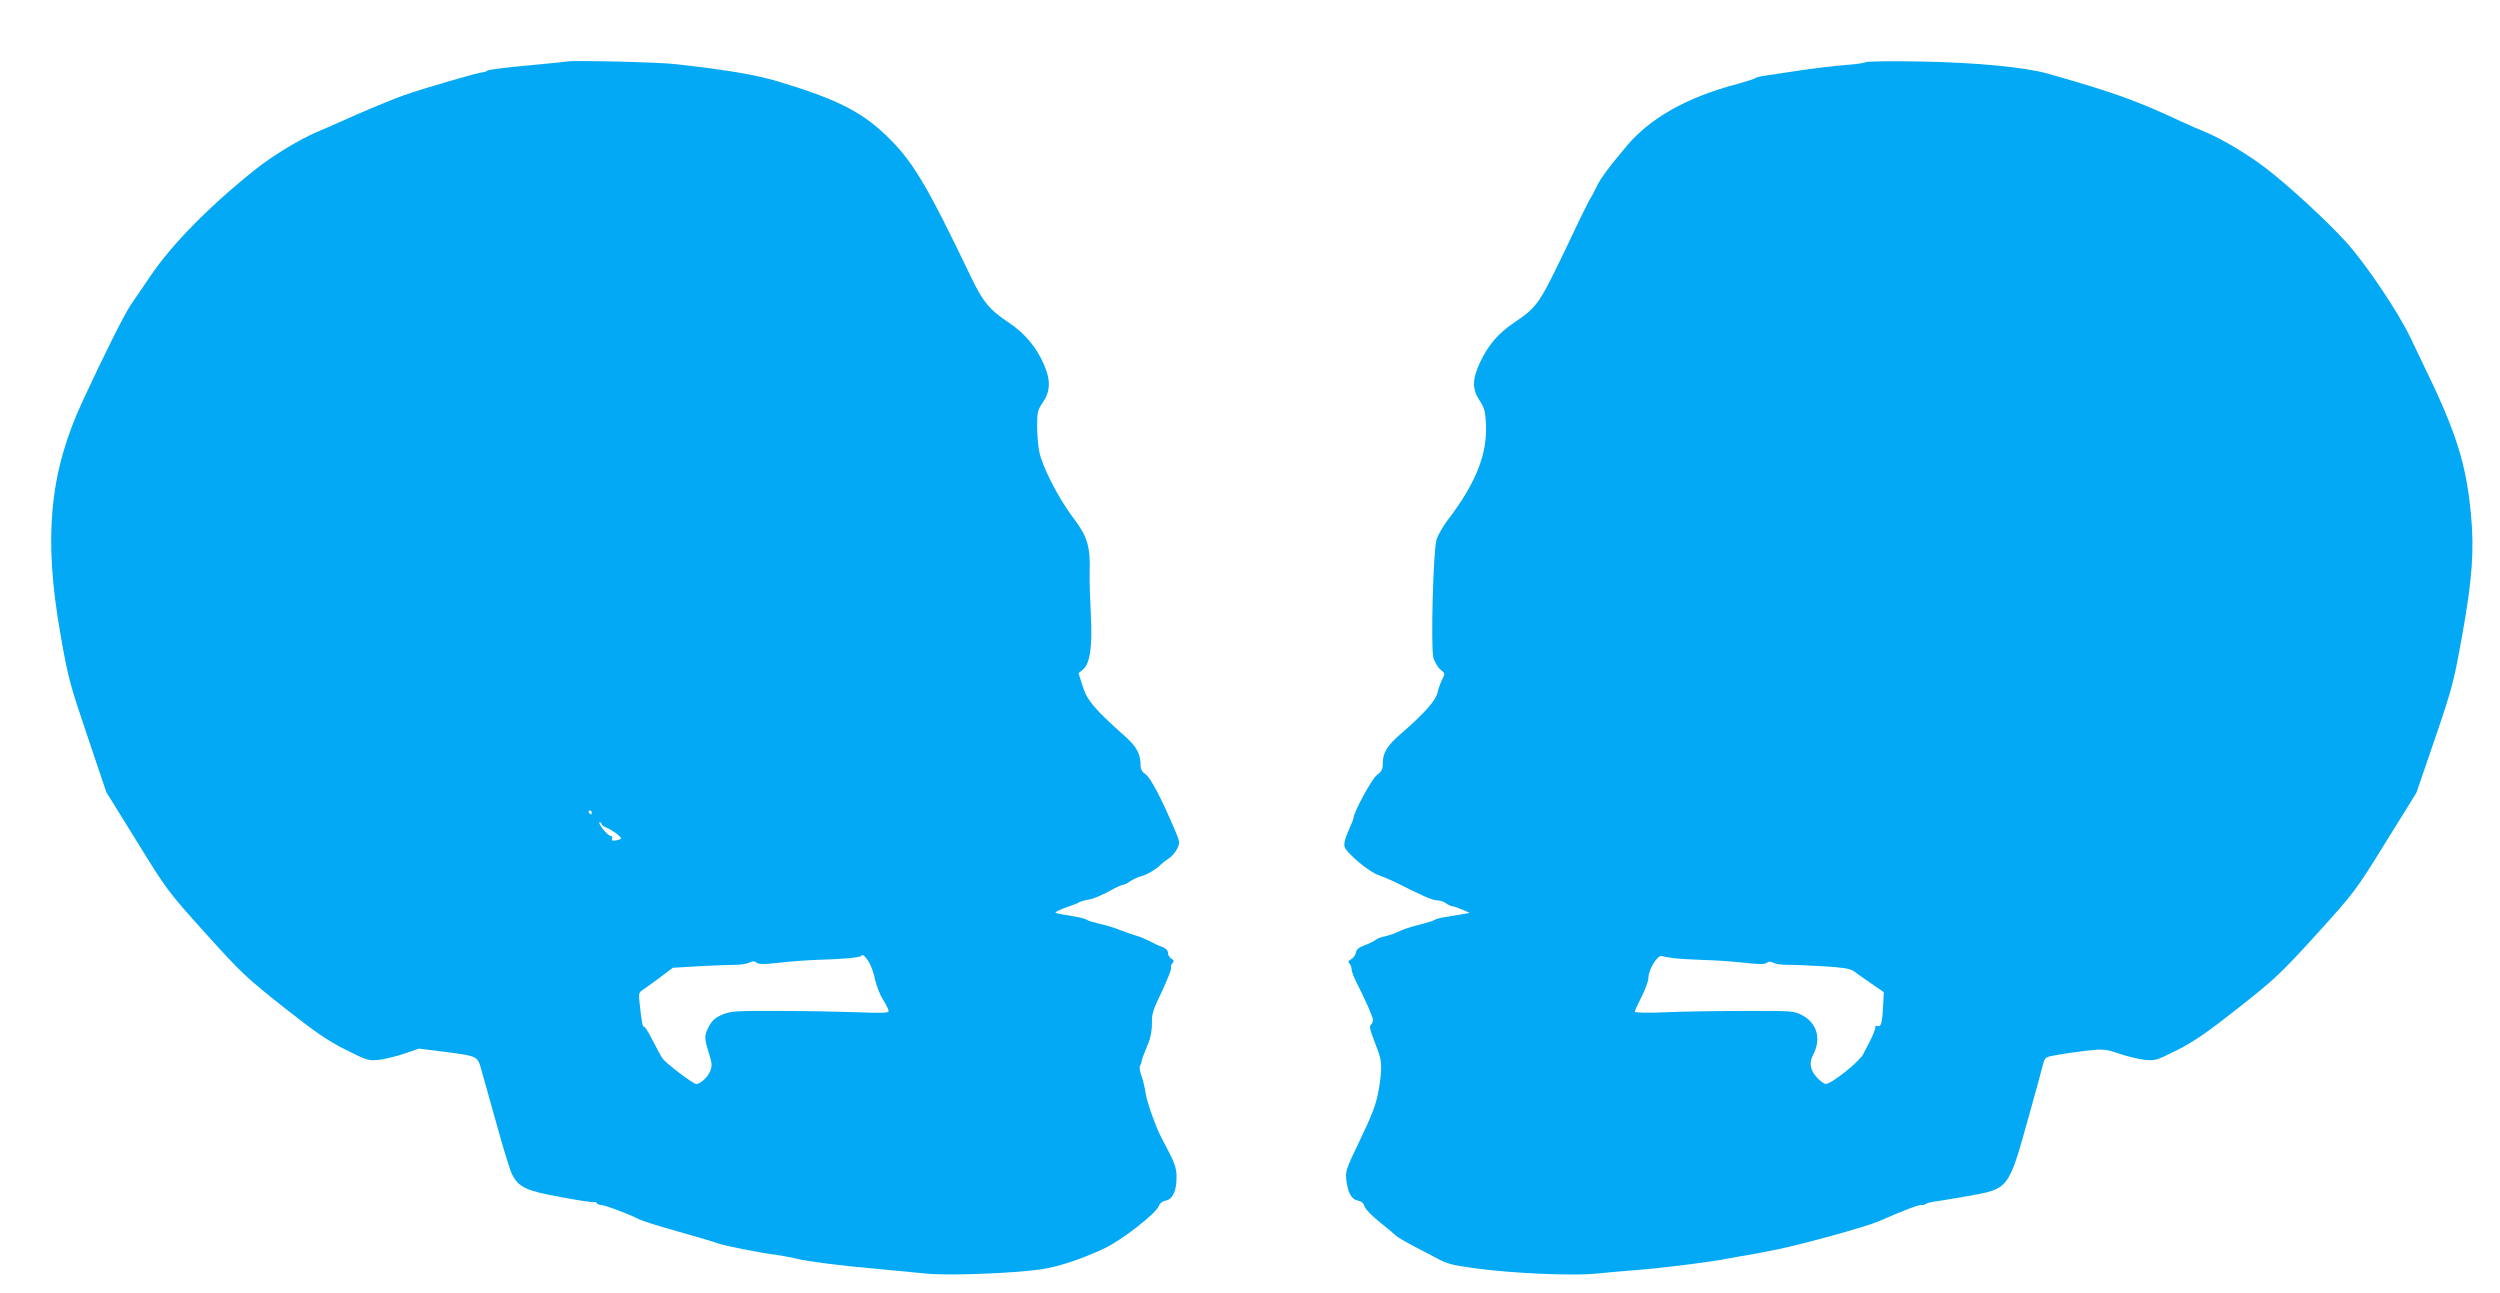
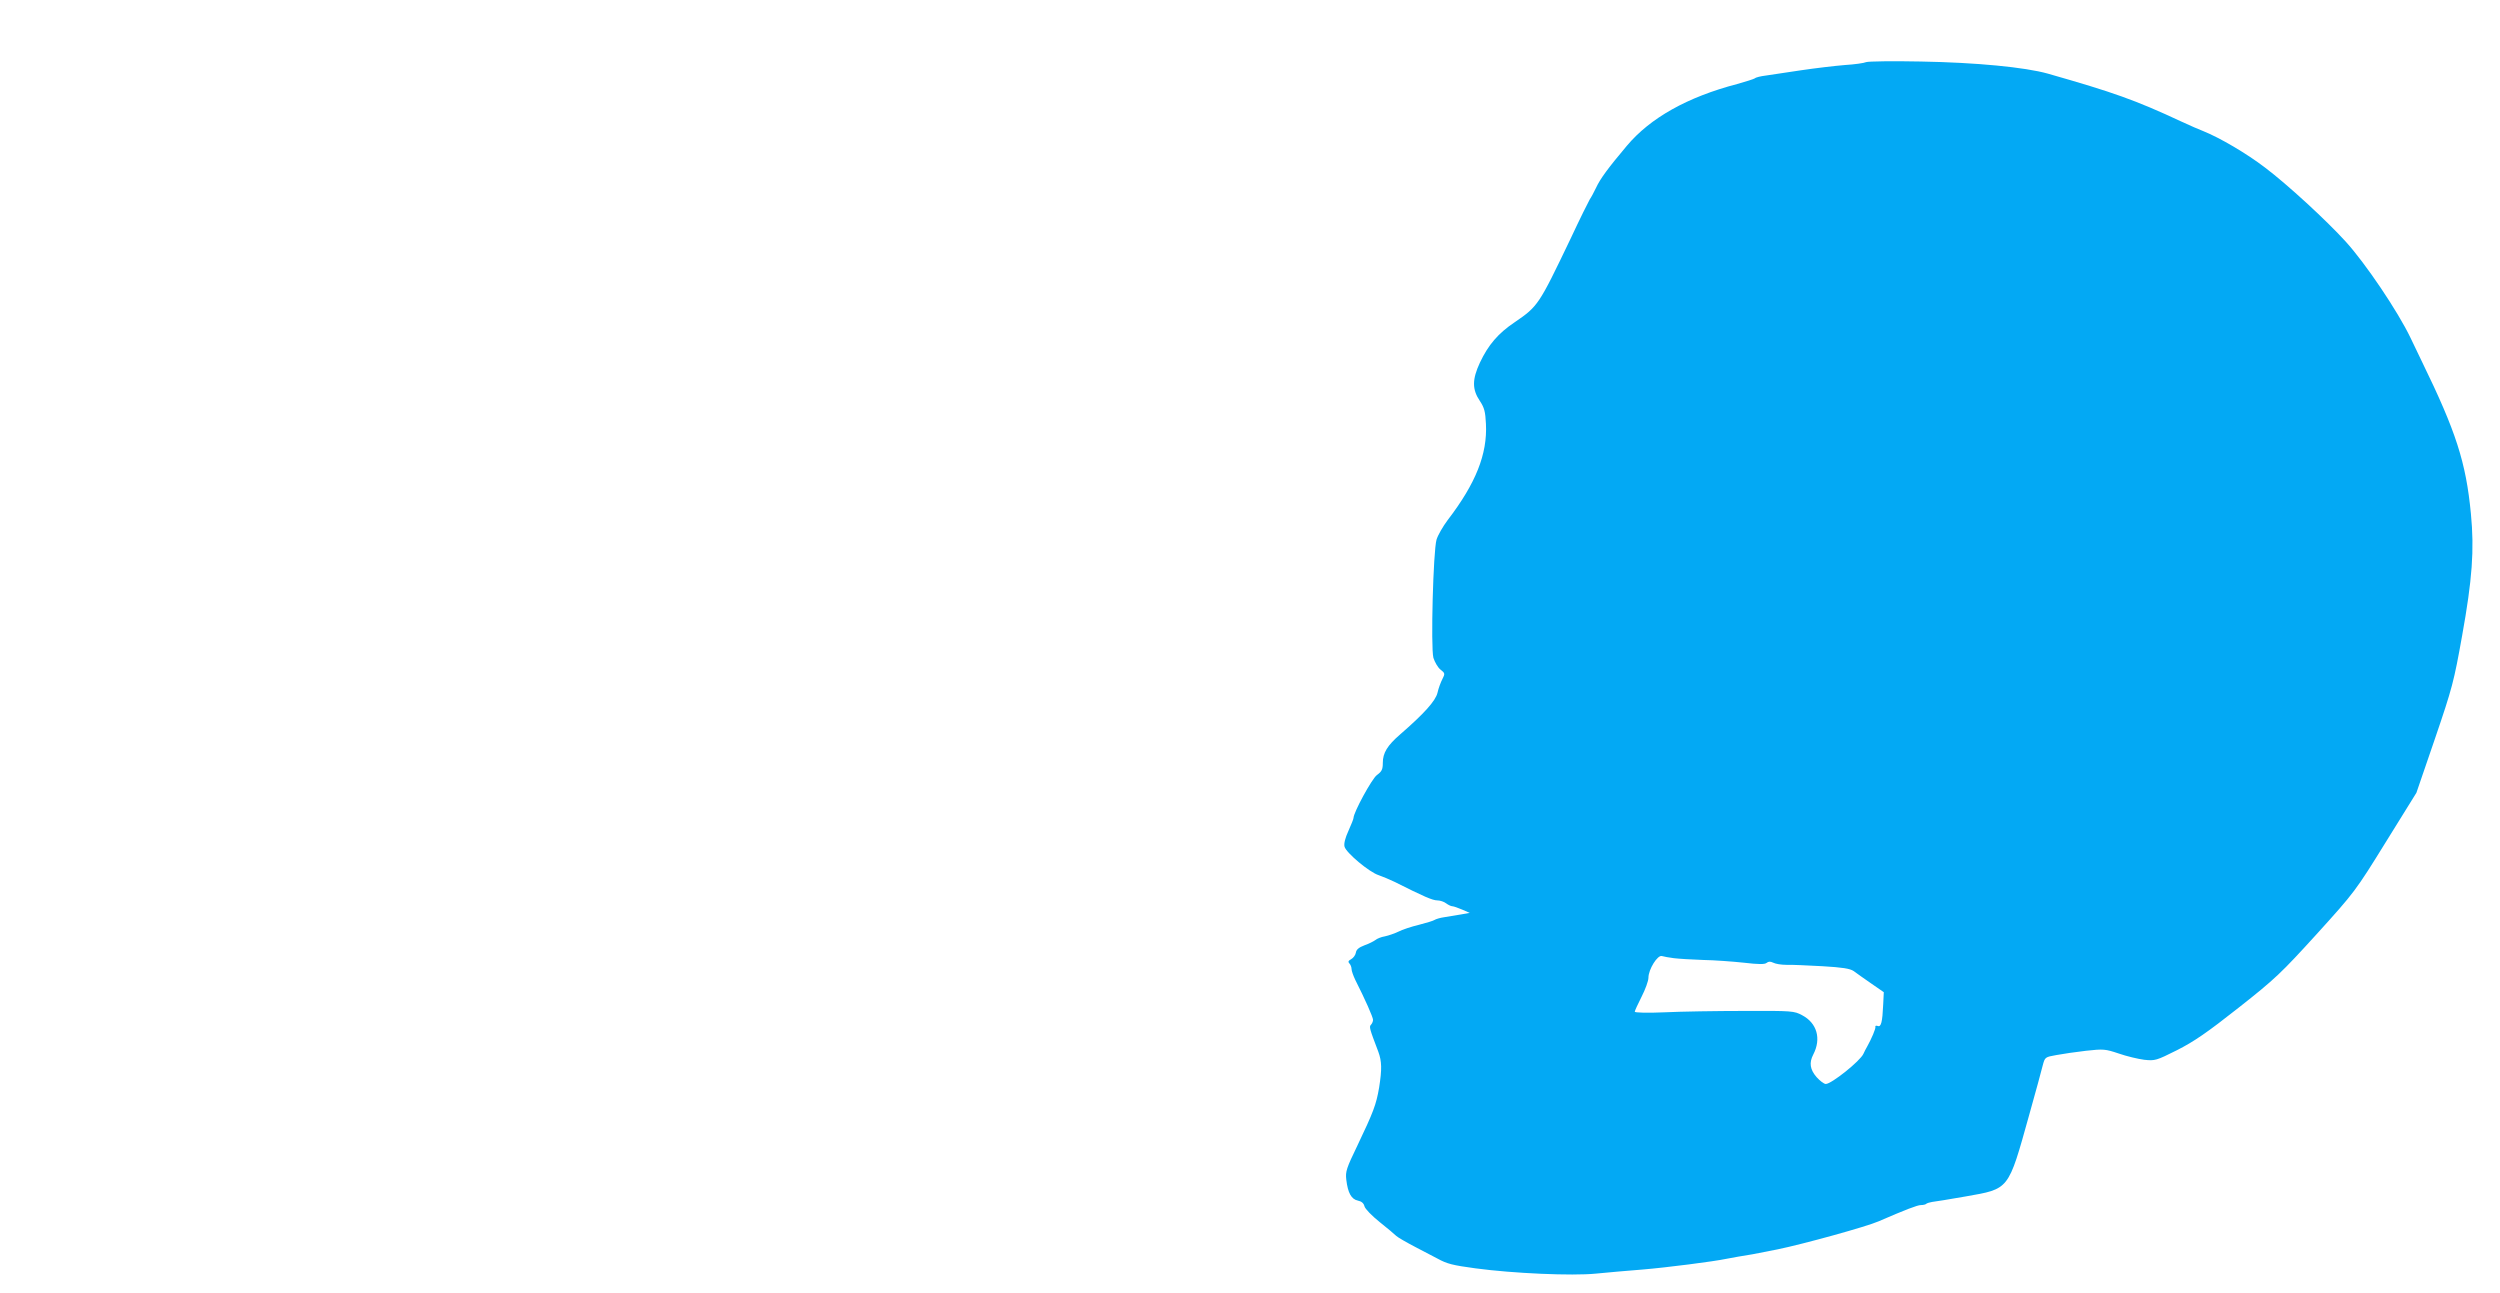
<svg xmlns="http://www.w3.org/2000/svg" version="1.0" width="1280pt" height="662pt" viewBox="0 0 1280 662" preserveAspectRatio="xMidYMid meet">
  <g transform="translate(0,662) scale(0.1,-0.1)" fill="#03a9f4" stroke="none">
-     <path d="M2900 6305 c-8 -2 -100 -11 -205 -21 -104 -9 -194 -21 -199 -25 -6 -5 -17 -9 -25 -9 -19 0 -295 -80 -401 -117 -41 -14 -151 -59 -245 -100 -93 -42 -186 -82 -205 -90 -87 -37 -226 -122 -308 -187 -234 -186 -429 -383 -541 -548 -36 -54 -81 -119 -99 -145 -34 -49 -140 -261 -251 -501 -168 -364 -199 -694 -111 -1192 38 -219 48 -255 138 -520 l96 -285 156 -252 c152 -247 159 -257 350 -469 182 -202 209 -228 401 -380 165 -130 229 -174 320 -219 109 -55 115 -57 171 -51 31 4 90 18 130 32 l73 25 129 -16 c169 -22 171 -22 189 -87 8 -29 43 -154 78 -278 34 -124 70 -241 80 -261 34 -68 70 -85 249 -118 90 -17 166 -28 171 -26 4 3 10 1 14 -5 3 -5 15 -10 25 -10 18 0 138 -45 195 -74 17 -8 105 -36 195 -61 91 -25 184 -53 206 -61 36 -13 212 -48 299 -59 30 -4 91 -16 110 -21 40 -11 234 -36 378 -48 94 -9 222 -21 282 -27 116 -11 435 1 585 22 85 12 207 52 324 107 88 41 266 180 279 217 5 14 19 25 36 28 36 7 56 53 55 122 0 48 -10 74 -75 195 -33 64 -77 187 -84 236 -4 27 -13 66 -21 87 -8 21 -11 44 -7 50 4 7 8 17 8 22 1 10 4 19 35 96 12 27 18 67 18 100 -2 46 6 70 51 163 28 60 50 115 47 121 -2 7 1 18 7 24 9 9 8 15 -5 22 -10 6 -18 19 -18 30 0 12 -10 23 -27 30 -16 5 -46 19 -68 31 -22 11 -53 24 -70 28 -16 5 -52 17 -80 28 -27 11 -75 26 -105 32 -30 7 -59 16 -65 20 -10 8 -43 15 -125 28 -40 7 -43 9 -25 18 11 6 38 17 60 24 22 7 45 16 50 20 6 4 28 11 50 14 22 4 68 23 102 42 34 19 67 34 73 34 7 0 24 8 38 19 15 10 40 21 56 25 29 7 80 38 101 61 6 6 23 19 38 29 15 9 35 32 44 50 15 32 14 36 -12 97 -70 165 -125 268 -149 284 -17 11 -26 26 -26 44 0 61 -20 98 -81 152 -155 138 -193 183 -215 254 l-22 68 25 21 c34 30 47 120 38 281 -4 72 -7 167 -6 212 4 137 -11 186 -85 283 -74 98 -158 261 -173 338 -6 29 -11 88 -11 131 0 70 3 82 30 122 39 57 40 114 4 195 -38 87 -98 158 -176 210 -103 69 -134 106 -198 239 -231 482 -302 599 -443 731 -125 117 -256 181 -547 268 -116 34 -256 58 -525 88 -92 10 -521 20 -555 13z m130 -3845 c0 -5 -2 -10 -4 -10 -3 0 -8 5 -11 10 -3 6 -1 10 4 10 6 0 11 -4 11 -10z m50 -59 c0 -5 12 -14 28 -20 26 -10 72 -44 72 -54 0 -3 -12 -7 -26 -10 -18 -3 -24 -1 -20 9 3 8 0 14 -7 14 -7 0 -25 16 -40 35 -15 19 -23 35 -17 35 5 0 10 -4 10 -9z m1367 -704 c11 -17 27 -58 33 -91 7 -32 25 -79 41 -104 16 -25 29 -52 29 -59 0 -9 -33 -11 -152 -6 -84 3 -265 7 -403 7 -228 1 -254 -1 -297 -19 -34 -14 -52 -30 -67 -58 -26 -48 -26 -59 -2 -138 17 -54 18 -66 7 -94 -14 -32 -50 -65 -71 -65 -16 0 -155 105 -173 131 -8 11 -31 54 -52 95 -20 40 -40 71 -43 68 -6 -6 -13 28 -22 118 -6 54 -5 57 22 74 15 10 55 39 88 64 l60 45 135 8 c74 4 158 7 185 7 28 0 60 5 72 12 17 8 26 8 37 -1 11 -9 37 -9 118 0 56 7 148 13 203 15 111 3 205 11 213 19 10 10 17 5 39 -28z" />
    <path d="M9555 6302 c-11 -5 -60 -12 -110 -15 -49 -4 -151 -16 -225 -27 -74 -11 -155 -23 -180 -27 -25 -3 -50 -9 -55 -14 -6 -4 -47 -17 -90 -29 -256 -67 -446 -174 -566 -317 -95 -113 -136 -168 -158 -216 -11 -23 -25 -49 -31 -57 -5 -8 -51 -100 -100 -205 -161 -336 -165 -343 -285 -425 -85 -57 -135 -116 -178 -207 -40 -86 -40 -137 0 -196 23 -35 28 -55 31 -117 8 -155 -52 -305 -196 -493 -24 -32 -50 -77 -57 -100 -17 -59 -30 -551 -16 -605 7 -22 23 -50 36 -60 24 -19 24 -21 10 -49 -8 -15 -20 -47 -25 -70 -10 -42 -69 -107 -191 -213 -66 -57 -89 -95 -89 -146 0 -33 -5 -44 -30 -62 -26 -19 -120 -192 -120 -220 0 -5 -12 -35 -26 -66 -17 -37 -24 -66 -20 -81 8 -31 127 -131 175 -146 20 -7 56 -22 81 -34 151 -76 195 -95 219 -95 14 0 35 -7 45 -15 11 -8 25 -15 32 -15 6 0 29 -8 50 -17 l39 -17 -45 -8 c-25 -4 -63 -10 -85 -14 -22 -3 -44 -10 -50 -14 -5 -4 -41 -15 -80 -25 -38 -9 -86 -25 -105 -35 -19 -9 -50 -20 -69 -24 -19 -3 -41 -12 -49 -19 -8 -6 -33 -19 -56 -27 -29 -11 -42 -22 -44 -38 -2 -12 -13 -27 -24 -33 -15 -8 -17 -14 -9 -22 6 -6 11 -19 11 -29 0 -9 9 -34 19 -55 50 -99 91 -191 91 -205 0 -7 -5 -19 -10 -24 -11 -11 -9 -18 37 -139 18 -49 19 -89 4 -184 -15 -87 -29 -124 -111 -296 -56 -116 -62 -133 -57 -175 8 -68 26 -100 59 -107 19 -4 30 -13 34 -29 3 -13 38 -49 78 -81 39 -31 77 -63 85 -71 7 -7 52 -33 100 -58 47 -25 97 -51 111 -58 49 -27 77 -34 195 -50 194 -26 494 -39 615 -27 58 6 166 15 240 21 121 10 364 41 430 55 14 3 41 8 60 11 58 9 70 11 200 37 132 27 458 117 519 144 136 59 198 83 216 83 12 0 25 3 28 7 4 3 17 7 29 9 13 1 90 14 171 28 226 40 218 29 326 416 33 118 65 234 70 256 11 41 12 42 69 52 31 6 100 16 152 22 90 10 99 9 168 -14 40 -14 99 -28 130 -32 56 -6 62 -4 168 49 87 44 154 90 315 217 188 148 219 178 401 378 193 213 199 221 353 470 l157 253 95 277 c89 261 97 292 139 527 52 289 63 439 45 625 -25 263 -77 422 -249 775 -11 22 -38 78 -60 125 -65 136 -231 382 -332 493 -99 109 -299 293 -413 379 -94 72 -232 153 -317 187 -19 7 -69 29 -110 48 -240 112 -349 150 -685 246 -118 33 -367 57 -650 62 -143 3 -269 1 -280 -3z m-984 -4588 c24 -3 91 -7 149 -9 58 -1 152 -8 208 -14 77 -9 107 -9 117 -1 10 8 19 8 34 1 11 -6 41 -11 68 -11 26 1 109 -3 184 -7 102 -6 141 -12 160 -25 13 -10 53 -38 89 -63 l65 -45 -3 -62 c-4 -92 -11 -118 -28 -111 -8 3 -14 1 -12 -4 3 -8 -20 -62 -43 -103 -5 -8 -13 -24 -18 -35 -16 -37 -164 -155 -193 -155 -9 0 -30 16 -47 35 -34 39 -39 74 -17 116 42 81 19 161 -57 201 -41 22 -50 23 -297 22 -140 0 -324 -3 -407 -7 -89 -4 -153 -2 -153 3 0 5 16 39 35 77 19 37 35 81 35 97 0 43 47 118 69 111 10 -3 38 -8 62 -11z" />
  </g>
</svg>